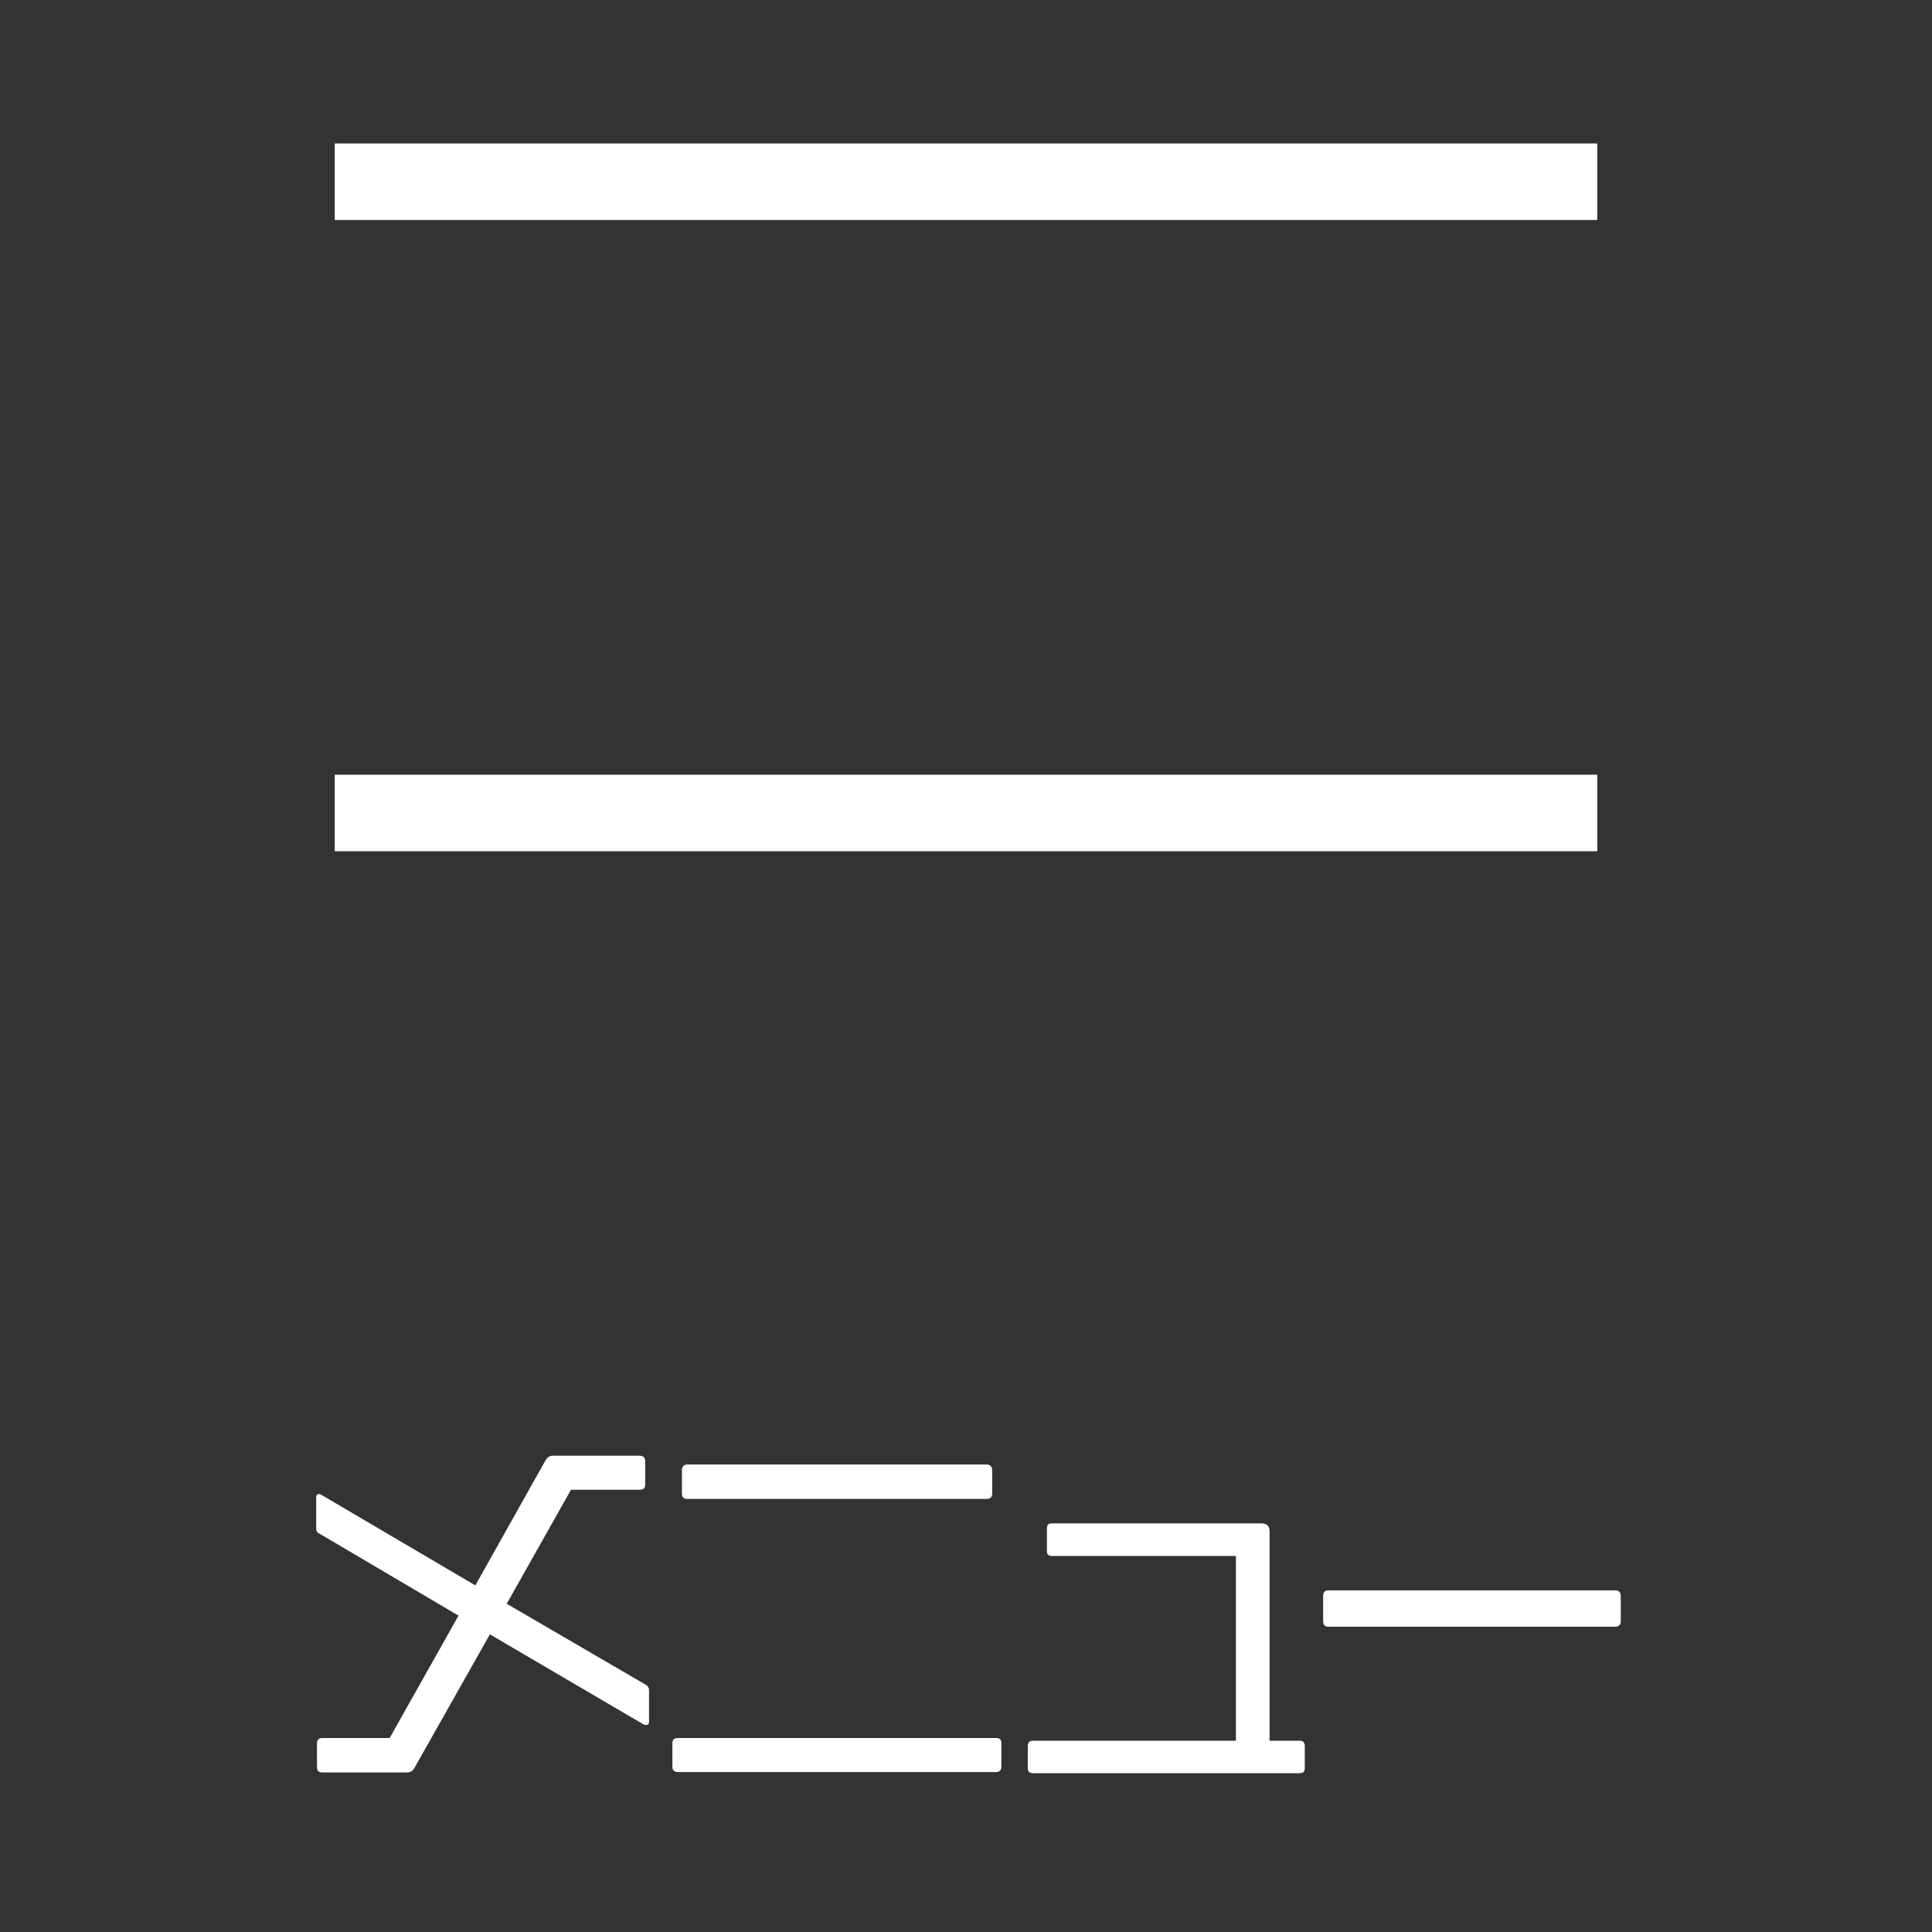
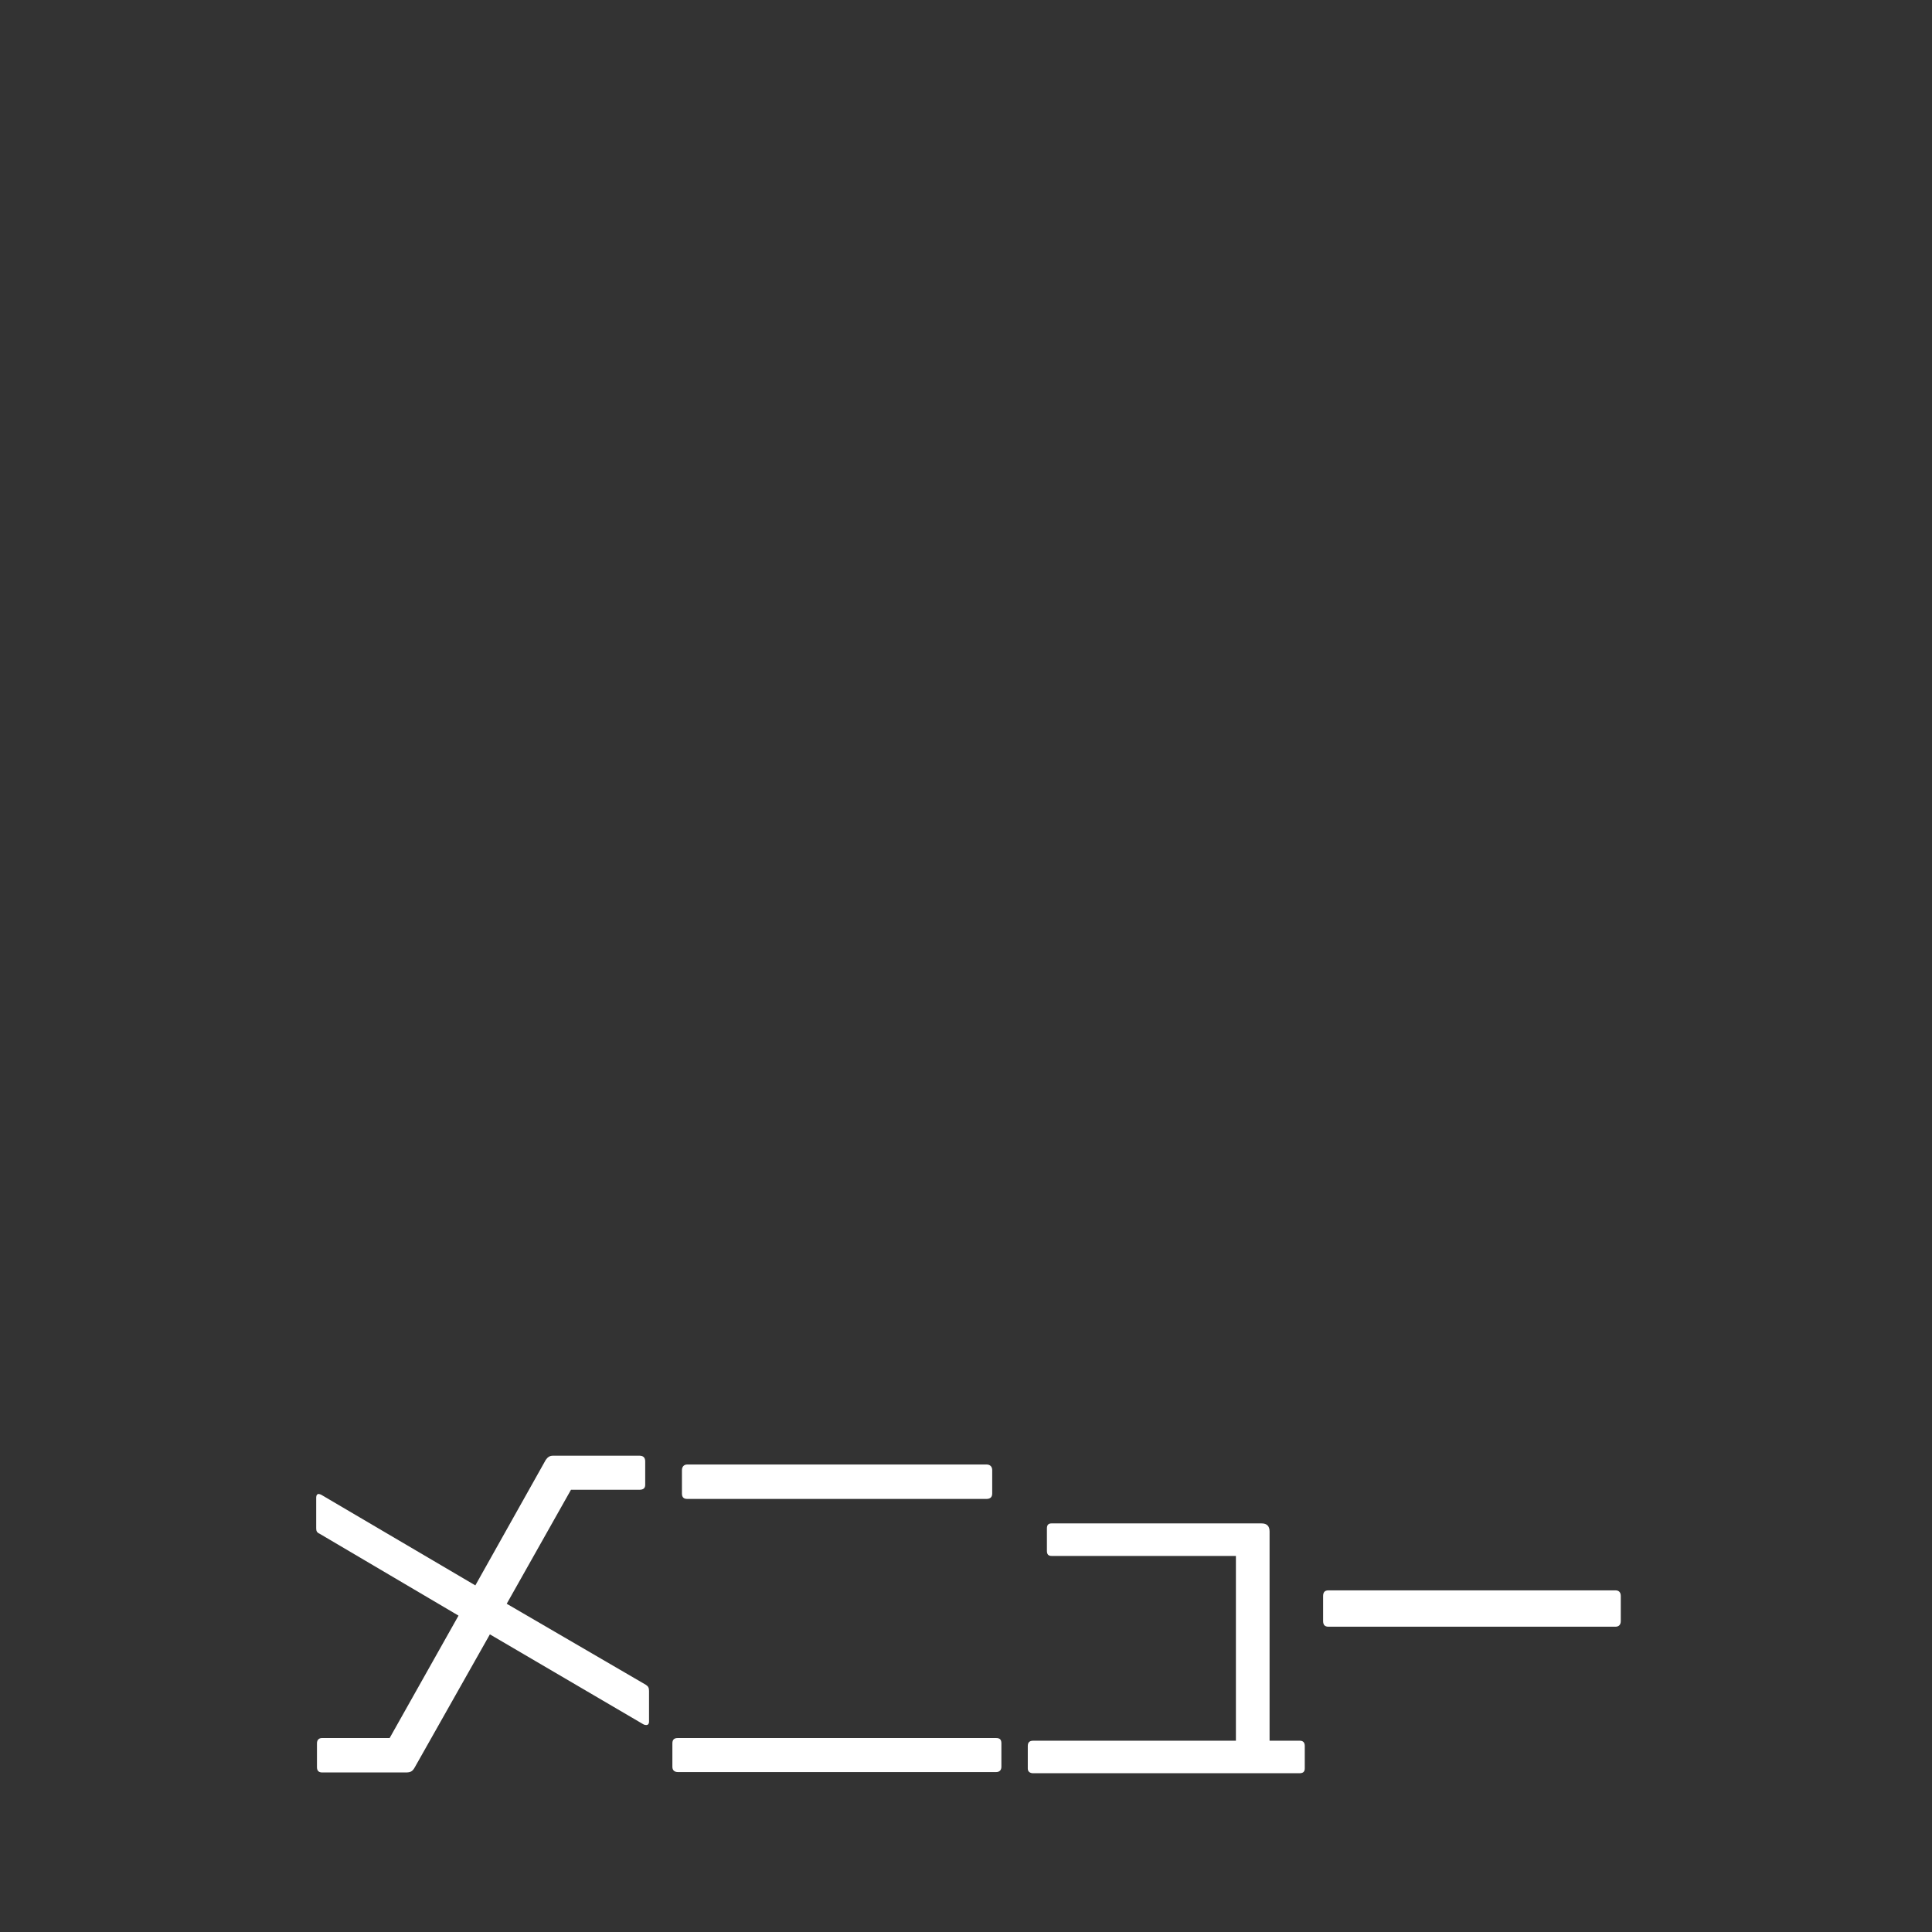
<svg xmlns="http://www.w3.org/2000/svg" id="_レイヤー_1" width="101" height="101" version="1.1" viewBox="0 0 101 101">
  <rect x="0" y="0" width="101" height="101" fill="#333333" stroke="none" />
  <defs>
    <style>
      .st0 {
        fill: #fff;
      }

      .st1 {
        isolation: isolate;
      }
    </style>
  </defs>
  <g id="_グループ_1">
    <g id="_メニュー" class="st1">
      <g class="st1">
        <g class="st1">
          <path class="st0" d="M33.79,90.18s-.1,0-.16-.04l-8.02-4.7-3.92,6.94c-.12.22-.22.28-.48.28h-4.36c-.18,0-.28-.08-.28-.28v-1.24c0-.18.1-.28.26-.28h3.54l3.6-6.4-7.26-4.28c-.14-.06-.18-.14-.18-.28v-1.62c0-.12.06-.18.12-.18.04,0,.1.02.14.04l8.06,4.74,3.68-6.56c.1-.14.2-.22.38-.22h4.52c.2,0,.3.1.3.3v1.22c0,.18-.1.26-.3.26h-3.58l-3.36,5.96,7.28,4.24c.12.08.16.16.16.32v1.6c0,.12-.06.18-.14.18Z" />
          <path class="st0" d="M52.07,92.64h-16.62c-.2,0-.3-.1-.3-.28v-1.22c0-.2.1-.28.28-.28h16.64c.2,0,.28.08.28.28v1.22c0,.18-.1.28-.28.28ZM51.57,78.36h-15.64c-.18,0-.28-.08-.28-.28v-1.22c0-.18.1-.3.28-.3h15.64c.2,0,.3.12.3.3v1.22c0,.2-.12.28-.3.28Z" />
          <path class="st0" d="M67.93,92.7h-13.92c-.16,0-.28-.08-.28-.24v-1.18c0-.18.08-.28.28-.28h10.6v-9.66h-9.64c-.16,0-.24-.08-.24-.26v-1.18c0-.18.08-.26.24-.26h10.98c.28,0,.42.14.42.42v10.94h1.58c.18,0,.26.1.26.28v1.16c0,.18-.08.26-.28.26Z" />
          <path class="st0" d="M84.45,85.04h-15c-.2,0-.28-.1-.28-.3v-1.3c0-.2.08-.3.28-.3h15c.18,0,.28.1.28.3v1.3c0,.2-.1.3-.28.3Z" />
        </g>
      </g>
    </g>
-     <rect id="_長方形_3" class="st0" x="17.5" y="7.5" width="66" height="4" />
-     <rect id="_長方形_4" class="st0" x="17.5" y="40.5" width="66" height="4" />
  </g>
</svg>